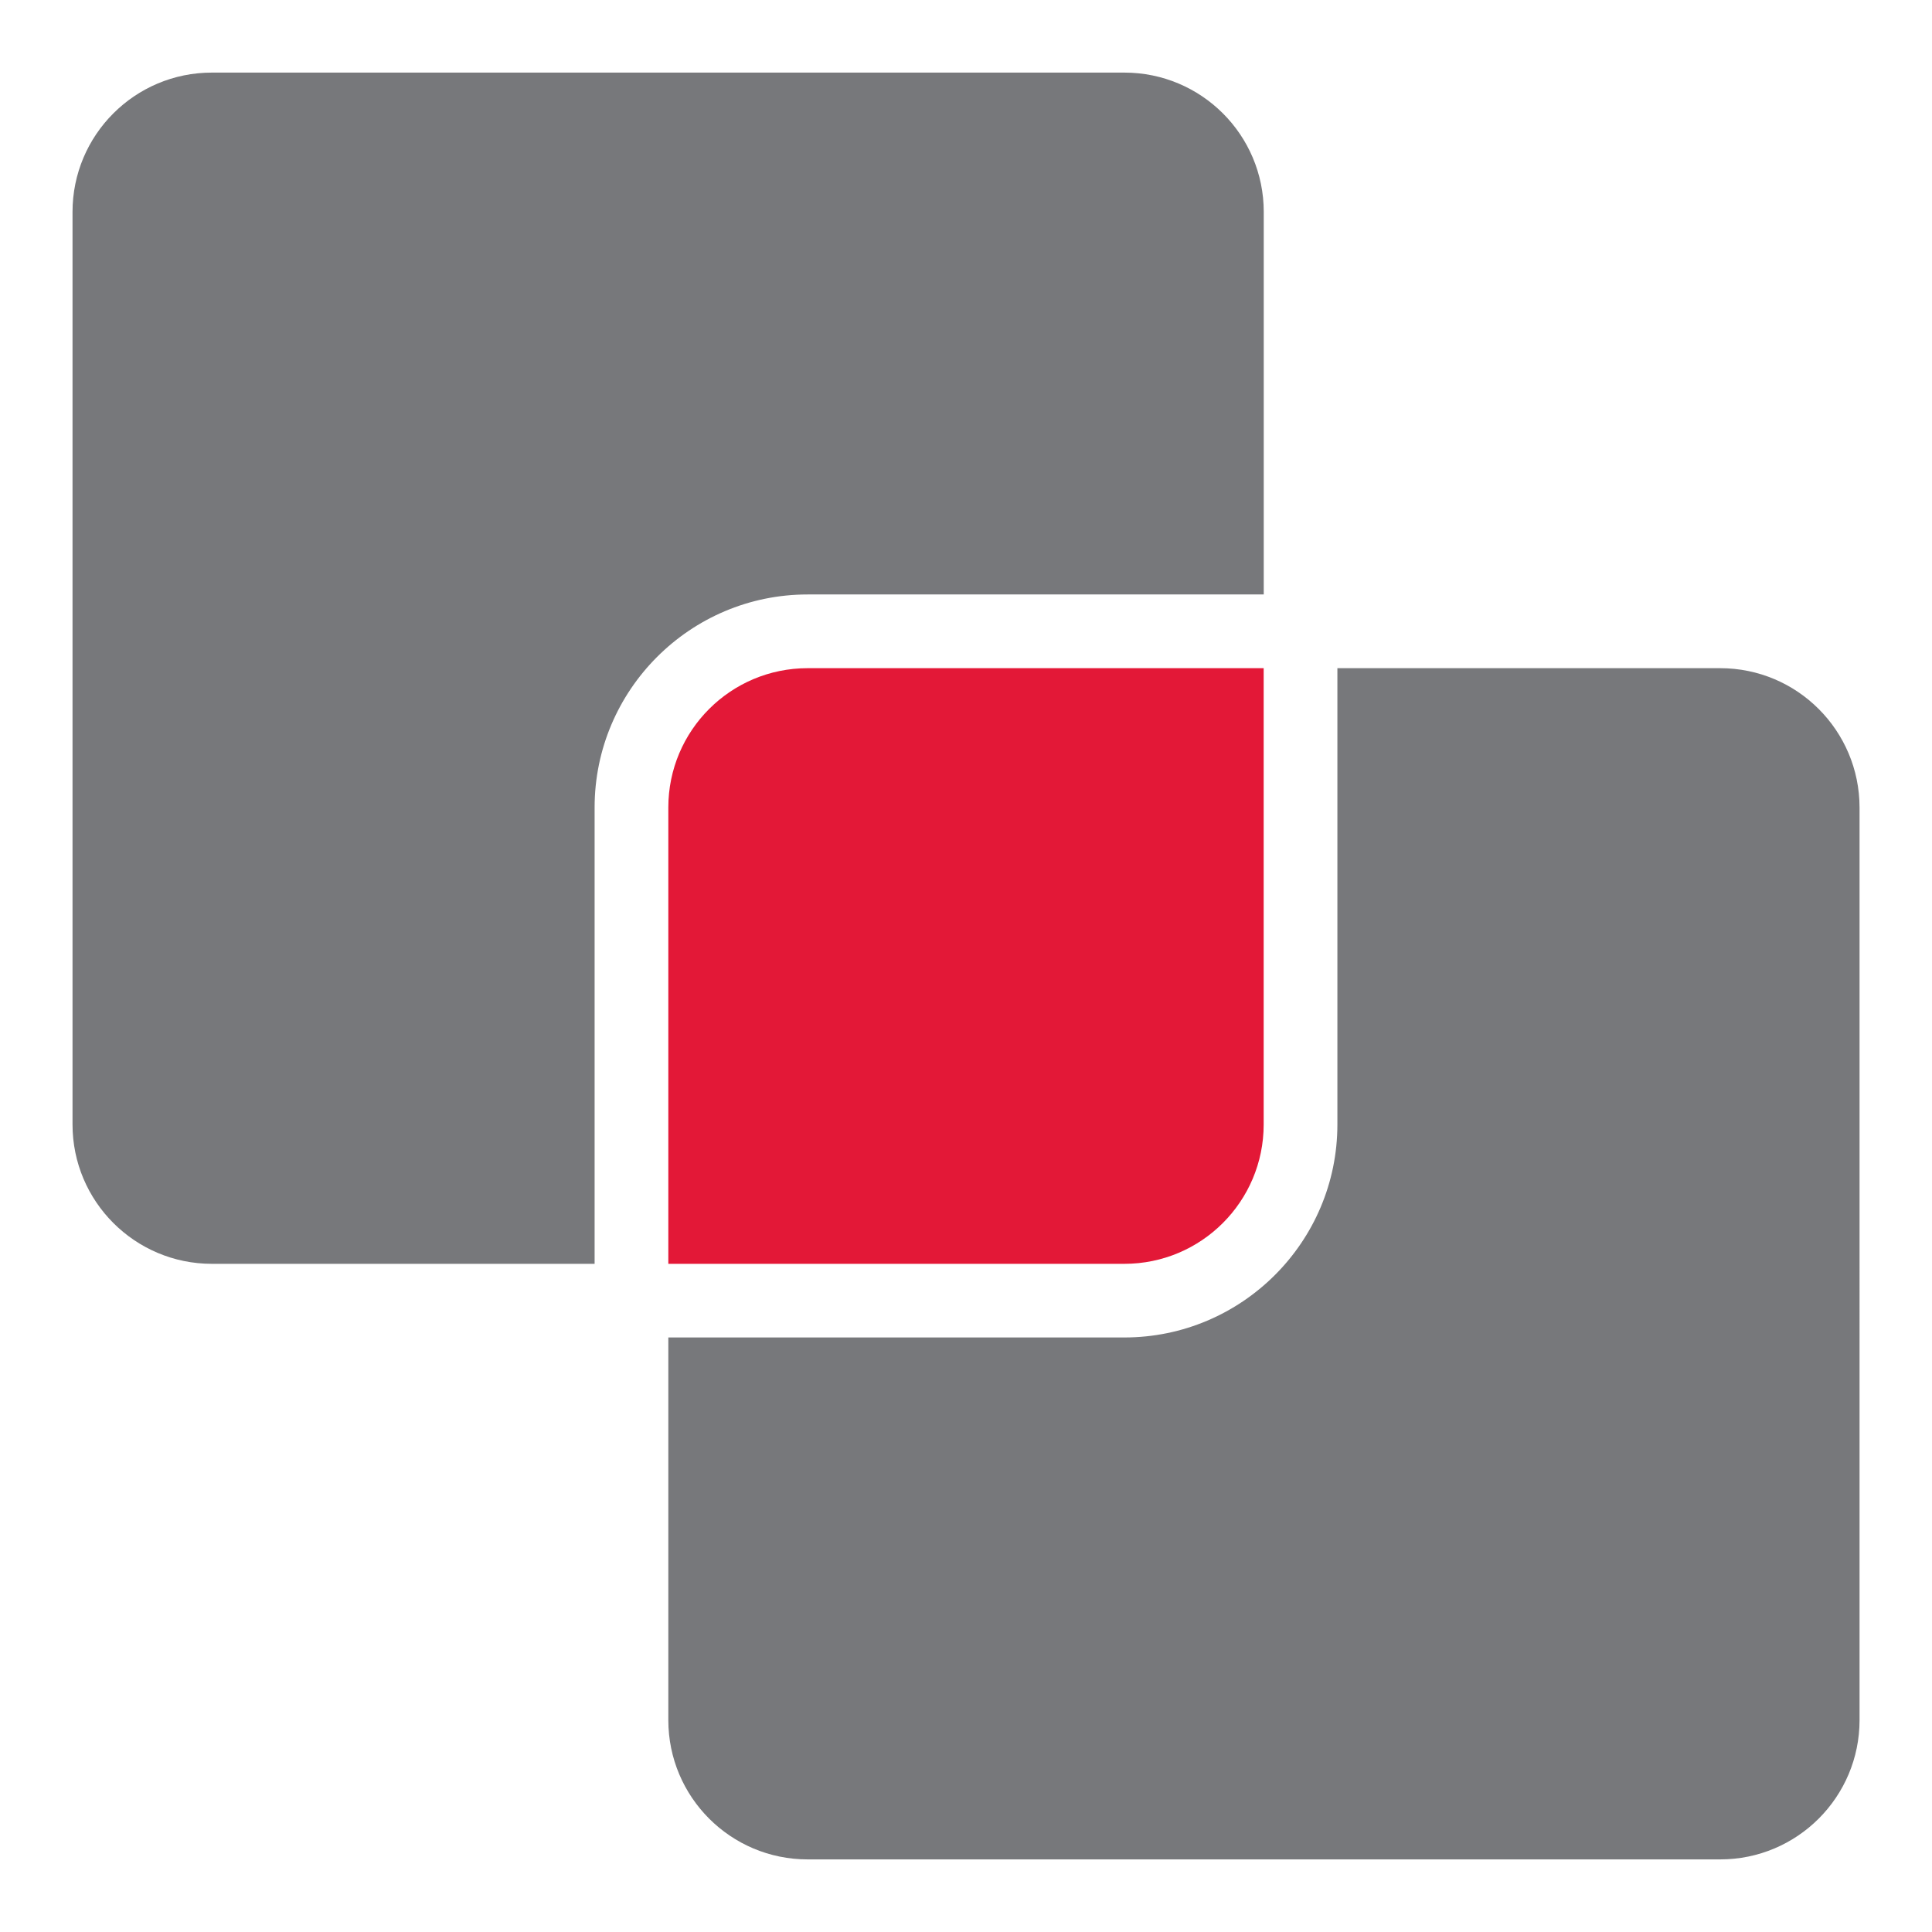
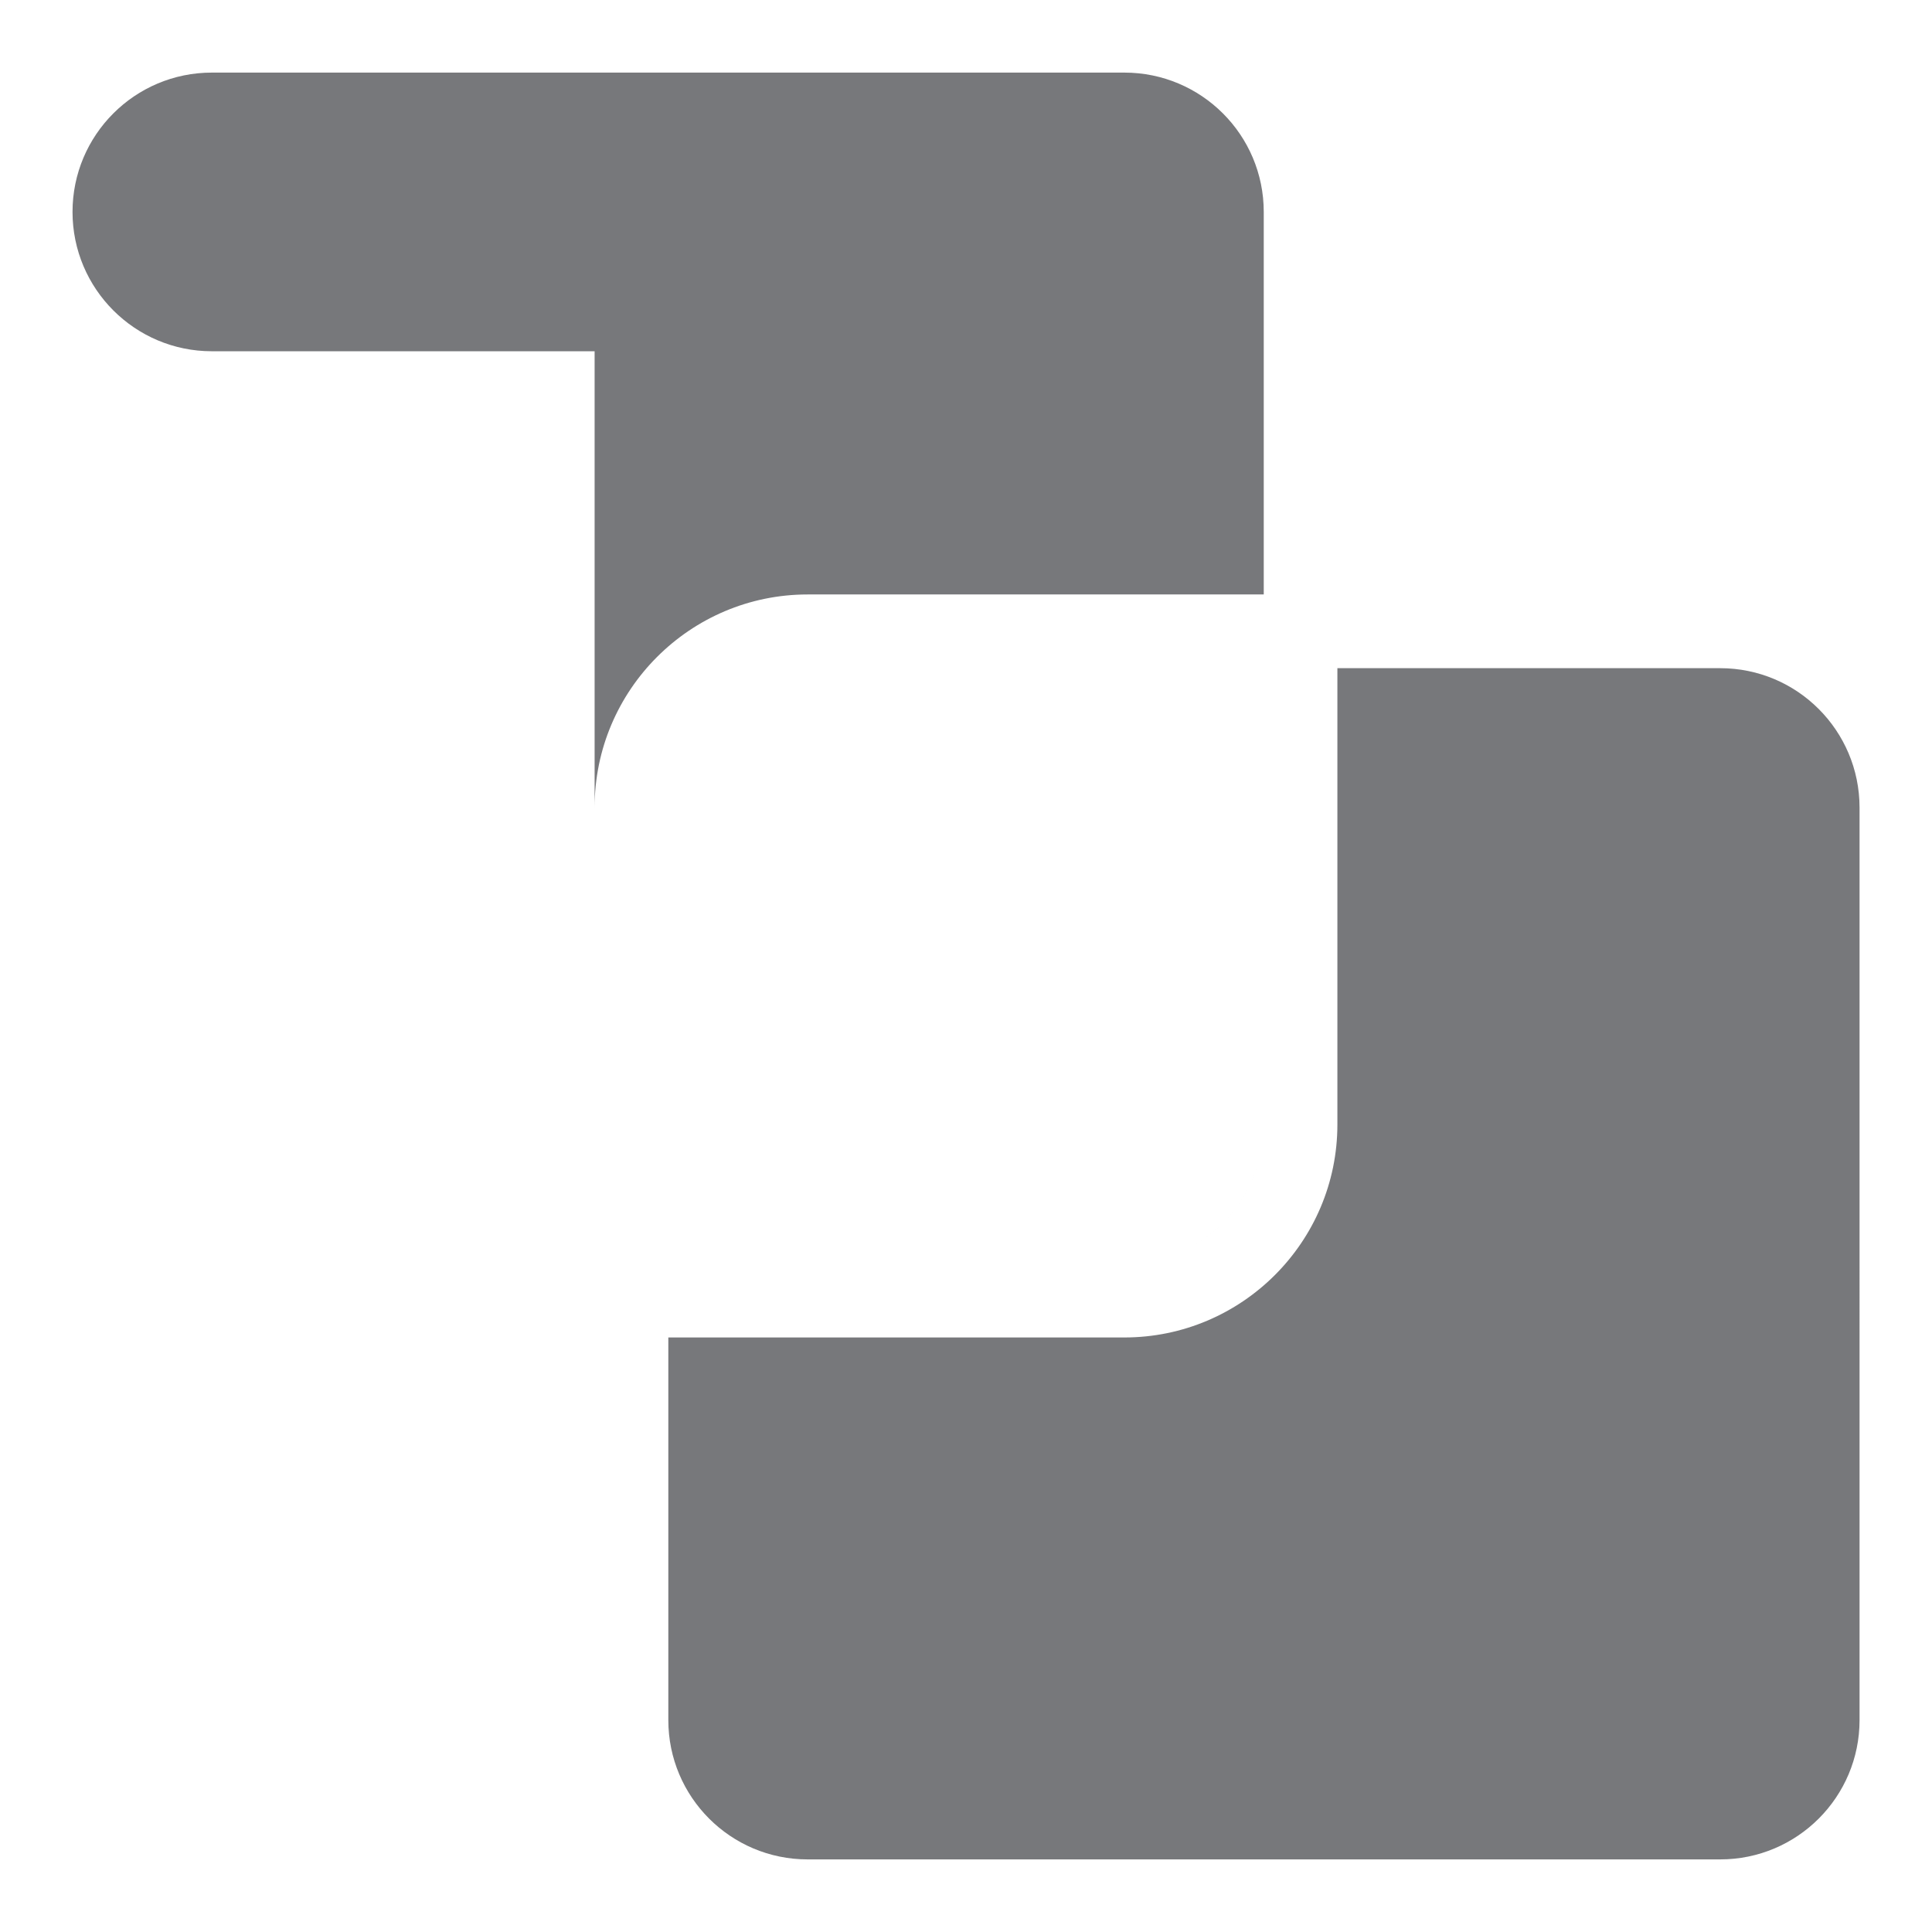
<svg xmlns="http://www.w3.org/2000/svg" version="1.1" id="Layer_1" x="0px" y="0px" width="26px" height="26px" viewBox="0 0 26 26" enable-background="new 0 0 26 26" xml:space="preserve">
  <g>
-     <path fill="#E31837" d="M17.006,8.992h-6.137c-1.035,0-1.875,0.839-1.875,1.875v6.141h6.137c1.036,0,1.875-0.84,1.875-1.875V8.992z   " />
-     <path fill="#77787B" d="M8.002,10.867C8.002,9.286,9.288,8,10.869,8h6.138V2.852c0-1.036-0.84-1.875-1.876-1.875H2.851   c-1.035,0-1.875,0.839-1.875,1.875v12.281c0,1.035,0.84,1.875,1.875,1.875h5.151V10.867z" />
-     <path fill="#77787B" d="M15.131,17.008c0.13,0,0.256-0.014,0.378-0.038C15.387,16.994,15.261,17.008,15.131,17.008" />
+     <path fill="#77787B" d="M8.002,10.867C8.002,9.286,9.288,8,10.869,8h6.138V2.852c0-1.036-0.84-1.875-1.876-1.875H2.851   c-1.035,0-1.875,0.839-1.875,1.875c0,1.035,0.84,1.875,1.875,1.875h5.151V10.867z" />
    <path fill="#77787B" d="M17.006,15.133L17.006,15.133c0,0.906-0.642,1.662-1.497,1.837C16.364,16.795,17.006,16.039,17.006,15.133" />
    <path fill="#77787B" d="M23.149,8.992h-5.151v6.141c0,1.58-1.286,2.866-2.867,2.866H8.994v5.149c0,1.035,0.838,1.875,1.875,1.875   h12.281c1.036,0,1.875-0.84,1.875-1.875V10.867C25.024,9.832,24.186,8.992,23.149,8.992" />
  </g>
</svg>